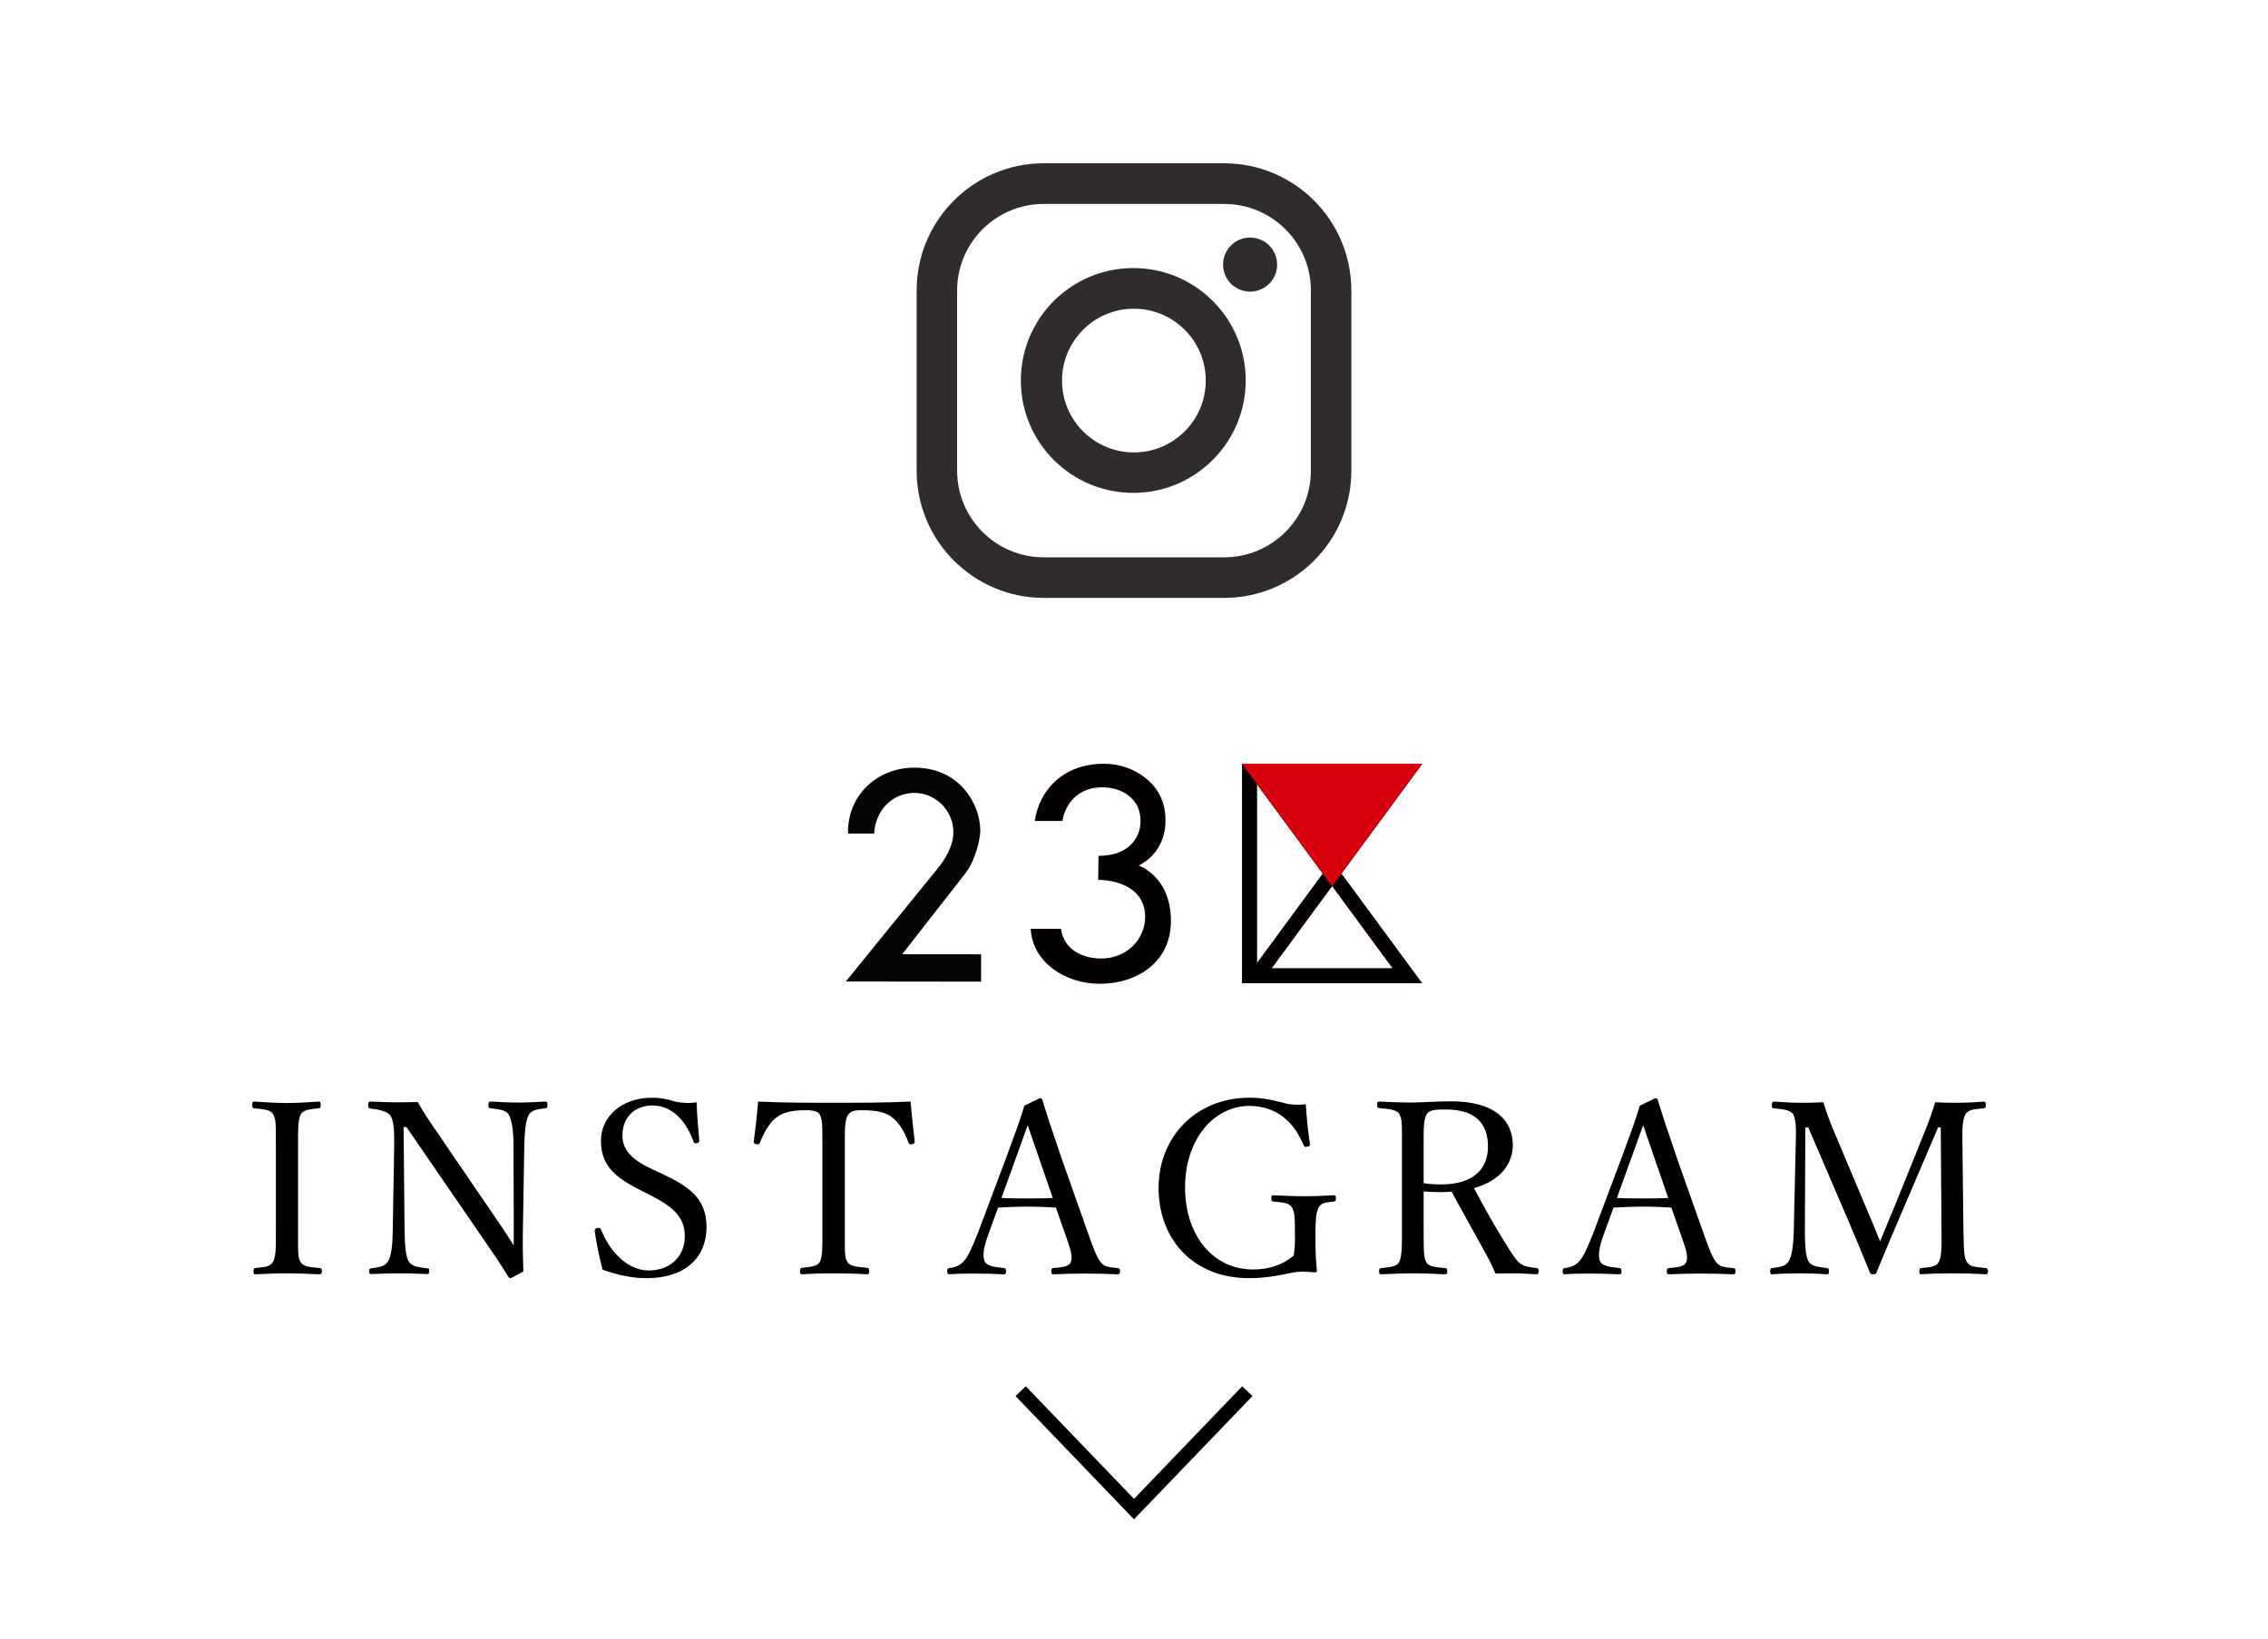
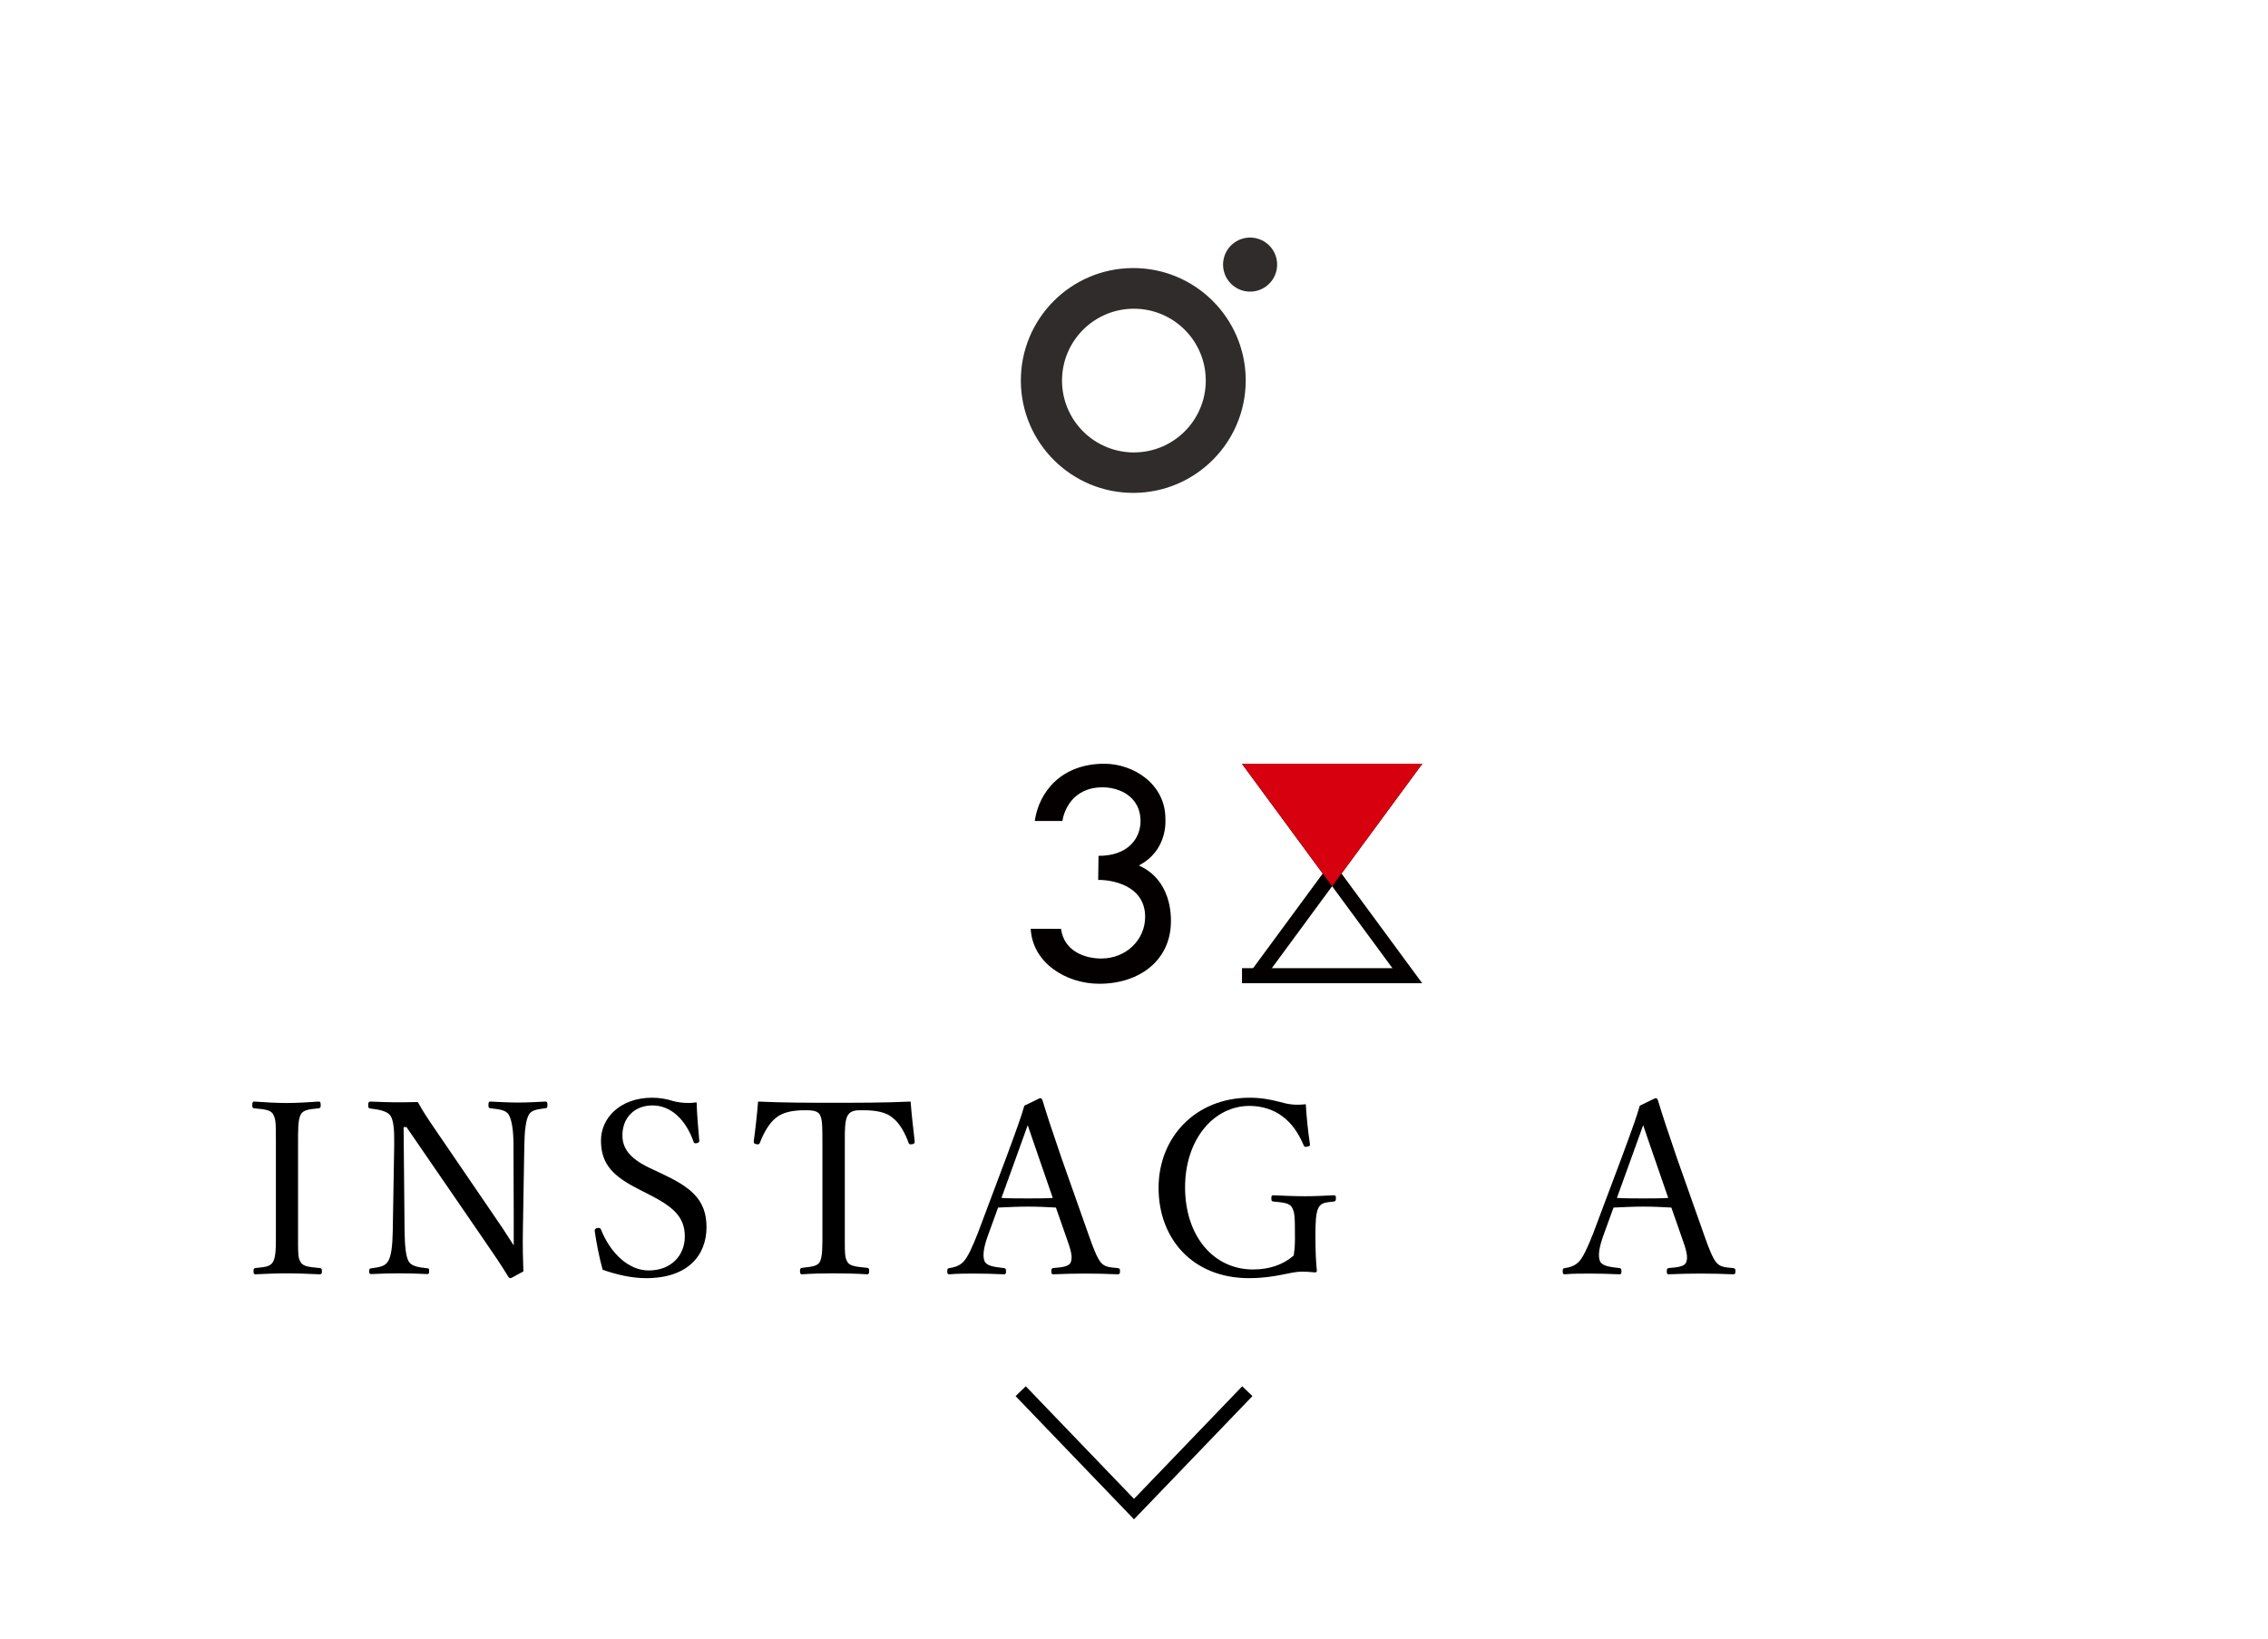
<svg xmlns="http://www.w3.org/2000/svg" id="_イヤー_2" viewBox="0 0 480 346.977">
  <defs>
    <style>.cls-1,.cls-2{fill:none;}.cls-2{stroke:#000;stroke-miterlimit:10;stroke-width:3px;}.cls-3{fill:#040000;}.cls-4{fill:#060404;}.cls-5{fill:#d7000f;}.cls-6{fill:#2f2c2b;}</style>
  </defs>
  <g id="_ザイン">
    <g>
      <g>
-         <path class="cls-6" d="M259.084,126.56h-38.19c-14.857-.012-26.894-12.059-26.894-26.916V61.455c.012-14.848,12.046-26.882,26.894-26.894h38.211c14.852,.024,26.882,12.064,26.894,26.916v38.168c-.012,14.86-12.056,26.904-26.916,26.916Zm-38.19-83.394c-10.119,.012-18.319,8.212-18.331,18.331v38.147c.012,10.119,8.212,18.319,18.331,18.331h38.211c10.119-.012,18.319-8.212,18.331-18.331V61.455c-.036-10.111-8.242-18.288-18.353-18.288h-38.19Z" />
        <circle class="cls-6" cx="264.571" cy="56.009" r="5.723" transform="translate(149.627 300.801) rotate(-76.8)" />
        <path class="cls-6" d="M239.978,104.335c-13.142,.071-23.854-10.525-23.925-23.667-.071-13.142,10.525-23.854,23.667-23.925,13.142-.071,23.854,10.525,23.925,23.667l0,.129c-.012,13.087-10.58,23.713-23.667,23.796Zm0-38.986c-8.401,0-15.211,6.81-15.211,15.211,0,8.401,6.81,15.211,15.211,15.211,8.401-0,15.211-6.81,15.211-15.211v-.021c-.012-8.393-6.819-15.19-15.211-15.19Z" />
      </g>
      <g>
        <g>
          <path d="M63.081,260.463c0,5.049-.051,5.763,.562,6.731,.561,.969,2.091,1.02,4.028,1.224,.357,.051,.459,.153,.459,.663s-.102,.663-.51,.663c-2.193-.103-4.845-.204-6.986-.204-1.989,0-4.59,.102-6.578,.204-.307,0-.408-.153-.408-.663s.102-.612,.408-.663c1.733-.204,3.06-.204,3.671-1.224,.714-1.122,.663-3.314,.663-6.731v-18.104c0-4.844,0-5.405-.611-6.527-.562-.969-2.04-1.02-3.979-1.224-.306-.051-.407-.102-.407-.663,0-.611,.102-.765,.407-.765,2.143,.153,4.845,.306,6.834,.306,2.142,0,4.742-.152,6.782-.306,.356,0,.459,.153,.459,.816,0,.51-.153,.561-.459,.611-1.785,.204-3.11,.255-3.723,1.224-.663,1.173-.612,3.417-.612,6.527v18.104Z" />
          <path d="M85.419,238.586l.204,21.928c.051,3.213,.255,5.559,.918,6.579,.663,1.02,2.192,1.173,3.876,1.376,.356,0,.407,.103,.407,.612s-.102,.612-.407,.612c-2.04-.103-4.029-.153-5.865-.153-1.887,0-4.182,.051-5.915,.153-.408,0-.51-.103-.51-.562,0-.51,.102-.611,.459-.663,1.529-.203,2.855-.356,3.519-1.428,.714-1.122,.969-3.416,1.02-6.527l.307-18.205c.051-3.213-.153-5.201-.816-6.17-.663-.918-2.346-1.275-4.182-1.479-.408-.051-.51-.152-.51-.662,0-.663,.102-.816,.51-.816,1.734,.051,3.621,.153,4.896,.153,1.377,0,2.652,0,5.1-.052,1.122,2.04,2.04,3.417,3.927,6.171l11.627,17.032c1.733,2.499,3.161,4.641,4.742,7.14v-6.323l-.051-14.993c0-2.906-.357-5.304-1.02-6.374-.612-1.021-2.143-1.122-3.774-1.326-.407-.051-.51-.102-.51-.663,0-.663,.103-.765,.459-.765,1.887,.102,3.927,.204,5.763,.204,1.887,0,4.131-.103,5.763-.204,.407,0,.51,.102,.51,.765,0,.511-.103,.612-.51,.663-1.53,.204-2.805,.306-3.417,1.326-.663,1.122-.918,3.519-.969,6.374l-.307,18.205c-.051,3.417,0,5.916,.103,8.618-2.499,1.377-2.601,1.428-2.754,1.428s-.306-.102-.408-.255c-1.58-2.601-2.753-4.334-5.813-8.771l-15.757-22.948h-.612Z" />
          <path d="M135.093,251.691c-5.1-2.601-7.904-5.099-7.904-10.25,0-4.896,4.182-9.076,10.812-9.076,1.58,0,3.11,.255,4.487,.714,1.529,.407,3.468,.51,4.946,.255,.051,2.55,.357,5.507,.562,8.159,0,.255-.103,.407-.612,.51-.459,.051-.561-.103-.612-.357-1.683-4.742-4.844-7.648-8.669-7.648-3.927,0-6.374,2.702-6.374,6.323,0,2.498,1.224,4.742,5.711,6.884l2.601,1.224c5.967,2.805,9.485,5.354,9.485,11.321,0,5.915-3.875,10.811-12.8,10.811-3.06,0-6.323-.765-9.179-1.784-.765-2.754-1.326-5.712-1.683-8.21,0-.256,.051-.511,.51-.612,.561-.103,.714,.051,.815,.306,2.091,5.201,5.967,8.669,10.098,8.669,4.844,0,7.648-3.264,7.648-7.189,0-4.131-2.447-6.272-7.445-8.822l-2.396-1.225Z" />
          <path d="M174.057,242.359c0-4.64-.051-5.405-.562-6.425-.51-.918-1.988-.918-3.264-.918-2.346,0-4.589,.408-5.966,1.581-1.479,1.07-2.754,3.468-3.417,5.252-.102,.307-.255,.459-.765,.357-.51-.103-.562-.255-.562-.612,.357-2.55,.715-5.813,.918-8.414,5.609,.255,10.812,.255,16.063,.255,5.202,0,10.607,0,16.217-.255,.204,2.601,.561,5.864,.867,8.414,0,.357-.052,.51-.511,.612-.611,.102-.714-.051-.815-.357-.612-1.784-1.836-4.13-3.366-5.252-1.325-1.173-3.569-1.581-6.119-1.581-1.274,0-2.601-.103-3.314,1.02-.714,1.071-.663,3.417-.663,6.323v18.104c0,5.049-.051,5.609,.562,6.681,.561,.969,2.294,1.02,4.13,1.224,.357,.051,.459,.153,.459,.663,0,.561-.102,.714-.459,.714-2.142-.153-4.997-.204-7.037-.204-2.091,0-4.742,.051-6.681,.204-.356,0-.459-.153-.459-.663,0-.561,.103-.663,.459-.714,1.684-.204,3.162-.255,3.723-1.224,.612-1.173,.562-3.314,.562-6.681v-18.104Z" />
          <path d="M223.474,255.618c-1.733-.102-3.926-.204-5.864-.204-2.091,0-4.13,.103-6.374,.204l-2.04,5.609c-1.07,2.907-1.274,4.641-.815,5.763,.459,1.02,2.192,1.224,4.079,1.428,.307,.051,.459,.153,.459,.663,0,.561-.102,.663-.51,.663-1.887-.103-4.386-.153-6.222-.153-1.784,0-3.569,0-5.201,.153-.408,0-.51-.103-.51-.663,0-.51,.102-.612,.51-.663,1.428-.204,2.244-.663,2.906-1.325,.97-1.021,1.888-3.111,3.061-6.069l6.068-16.165c2.498-6.782,3.009-8.21,3.773-10.811l3.264-1.581c.255,0,.459,.051,.561,.408,.969,3.161,1.785,5.711,4.029,12.238l5.762,16.318c1.021,2.907,1.734,4.691,2.499,5.712,.815,1.02,1.733,1.122,3.569,1.274,.459,.051,.562,.153,.562,.663,0,.561-.103,.663-.562,.663-2.039-.103-4.793-.153-6.833-.153-1.938,0-4.641,.051-6.681,.153-.356,0-.459-.103-.459-.663,0-.51,.103-.612,.459-.663,1.684-.152,3.314-.255,3.672-1.274,.408-1.122,0-2.55-.969-5.253l-2.193-6.272Zm-3.569-10.454c-1.173-3.314-1.733-5.099-2.396-6.986-.663,1.888-1.326,3.723-2.499,6.936l-3.06,8.466c1.785,.102,3.773,.102,5.66,.102,1.684,0,3.621,0,5.202-.102l-2.907-8.415Z" />
          <path d="M277.226,242.104c.052,.357,0,.562-.561,.612-.51,.153-.663,0-.765-.306-1.173-2.703-2.499-4.59-4.386-6.018-1.836-1.479-4.487-2.295-7.037-2.295-7.649,0-13.667,7.14-13.667,17.236,0,10.25,5.967,17.389,14.381,17.389,3.416,0,6.323-.969,8.618-2.957,.152-1.071,.255-2.091,.255-3.417,0-5.1-.051-5.609-.612-6.731-.561-1.02-1.988-1.07-3.927-1.274-.356-.051-.459-.103-.459-.714,0-.51,.103-.612,.459-.612,2.091,.103,4.641,.204,6.63,.204,2.142,0,3.978-.102,6.119-.204,.357,0,.459,.103,.459,.612,0,.561-.102,.663-.459,.714-1.733,.204-2.601,.204-3.213,1.274-.611,1.173-.663,3.314-.663,6.018,0,3.366,.103,5.354,.307,7.395,0,.204-.204,.356-.511,.306-.917-.102-1.835-.153-2.651-.153-2.601,0-5.508,1.377-11.219,1.377-11.831,0-19.123-8.261-19.123-19.123,0-10.657,7.802-19.071,19.276-19.071,2.346,0,4.334,.356,6.272,.866,1.988,.562,3.365,.766,5.609,.51,.152,2.602,.459,5.712,.866,8.363Z" />
-           <path d="M301.3,260.412c0,5.048,.051,5.763,.561,6.782,.612,1.02,2.04,1.02,3.927,1.224,.408,.051,.511,.153,.511,.714,0,.459-.103,.612-.511,.612-2.192-.103-4.691-.204-6.782-.204-2.039,0-4.641,.102-6.629,.204-.408,0-.51-.153-.51-.612,0-.561,.102-.663,.51-.714,1.733-.204,3.161-.255,3.723-1.224,.611-1.122,.611-3.417,.611-6.782v-18.104c0-4.845,0-5.405-.561-6.477-.561-1.02-2.346-1.07-4.283-1.274-.307-.051-.408-.102-.408-.612,0-.663,.102-.765,.408-.765,2.192,.102,4.844,.204,6.884,.204,1.836,0,5.049-.255,8.363-.255,9.332,0,13.055,4.079,13.055,9.281,0,3.773-2.447,7.496-8.21,9.077,2.04,3.926,4.386,8.107,7.088,12.392,1.122,1.836,2.04,3.213,3.06,3.824,.867,.459,1.785,.562,3.111,.714,.306,.051,.407,.153,.407,.663,0,.561-.152,.663-.459,.663-1.887-.103-3.365-.204-4.844-.204-1.326,0-2.295,0-3.825,.051-.51-1.274-1.173-2.651-1.887-3.927-2.499-4.487-4.946-8.924-7.395-13.411-.611,.051-1.529,.102-2.243,.102-1.275,0-2.448-.051-3.672-.152v8.21Zm0-9.944c1.122,.153,2.396,.255,3.672,.255,7.241,0,9.943-3.62,9.943-8.006,0-4.997-2.753-7.854-8.873-7.854-1.683,0-3.416-.051-4.079,.969-.714,1.021-.663,3.672-.663,6.477v8.159Z" />
          <path d="M353.726,255.618c-1.733-.102-3.926-.204-5.864-.204-2.091,0-4.13,.103-6.374,.204l-2.04,5.609c-1.07,2.907-1.274,4.641-.815,5.763,.459,1.02,2.192,1.224,4.079,1.428,.307,.051,.459,.153,.459,.663,0,.561-.102,.663-.51,.663-1.887-.103-4.386-.153-6.222-.153-1.784,0-3.569,0-5.201,.153-.408,0-.51-.103-.51-.663,0-.51,.102-.612,.51-.663,1.428-.204,2.244-.663,2.906-1.325,.97-1.021,1.888-3.111,3.061-6.069l6.068-16.165c2.498-6.782,3.009-8.21,3.773-10.811l3.264-1.581c.255,0,.459,.051,.561,.408,.969,3.161,1.785,5.711,4.028,12.238l5.763,16.318c1.021,2.907,1.734,4.691,2.499,5.712,.815,1.02,1.733,1.122,3.569,1.274,.459,.051,.562,.153,.562,.663,0,.561-.103,.663-.562,.663-2.04-.103-4.793-.153-6.833-.153-1.938,0-4.641,.051-6.681,.153-.356,0-.459-.103-.459-.663,0-.51,.103-.612,.459-.663,1.683-.152,3.315-.255,3.672-1.274,.408-1.122,0-2.55-.969-5.253l-2.193-6.272Zm-3.569-10.454c-1.173-3.314-1.733-5.099-2.396-6.986-.663,1.888-1.326,3.723-2.499,6.936l-3.06,8.466c1.785,.102,3.773,.102,5.66,.102,1.684,0,3.621,0,5.202-.102l-2.907-8.415Z" />
-           <path d="M407.225,239.861c.867-2.091,1.581-4.08,2.346-6.527,1.734,.102,3.111,.102,4.691,.102,1.581,0,3.876-.102,5.508-.255,.408,0,.51,.153,.51,.765,0,.511-.102,.612-.51,.663-1.938,.204-3.11,.204-3.773,1.224-.714,1.173-.714,3.417-.663,6.527l.204,18.104c.102,5.049,.153,5.66,.765,6.731,.562,.969,1.989,1.02,3.927,1.224,.357,.051,.51,.153,.51,.663s-.152,.663-.51,.663c-2.192-.153-5.049-.204-7.037-.204-2.091,0-4.59,.051-6.63,.204-.255,0-.356-.153-.356-.663s.102-.612,.356-.663c1.836-.204,3.162-.204,3.723-1.224,.663-1.122,.663-3.365,.612-6.731l-.153-21.826h-.561l-7.649,17.899c-2.346,5.405-3.723,8.771-5.304,12.596-.102,.408-.204,.612-.866,.612-.511,0-.562-.204-.714-.612-1.632-3.978-2.958-7.241-4.845-11.627l-8.108-18.868h-.612l-.102,21.826c0,3.009,.153,5.609,.815,6.63,.562,.969,2.244,1.121,3.774,1.325,.459,.051,.51,.153,.51,.663s-.103,.663-.51,.663c-1.887-.153-3.774-.204-5.661-.204s-4.028,.051-5.813,.204c-.356,0-.459-.153-.459-.663s.103-.612,.459-.663c1.377-.204,2.805-.306,3.417-1.377,.765-1.122,1.02-3.416,1.122-6.578l.408-18.104c.102-3.264,.102-5.405-.562-6.527-.714-.969-2.295-1.02-4.028-1.224-.357-.051-.459-.102-.459-.663,0-.611,.204-.765,.459-.765,1.938,.153,4.131,.255,5.609,.255,1.632,0,2.855,0,4.845-.102,.611,2.039,1.274,3.875,2.091,5.813l7.037,16.726c1.071,2.448,1.836,4.335,2.855,6.885,1.071-2.448,1.683-4.182,2.855-6.833l6.477-16.063Z" />
        </g>
        <g>
          <g>
            <polygon class="cls-5" points="281.928 187.593 300.999 161.669 262.858 161.669 281.928 187.593" />
            <polygon class="cls-3" points="297.049 161.669 262.858 208.134 266.822 208.134 300.999 161.669 297.049 161.669" />
            <polygon class="cls-3" points="266.816 161.669 300.999 208.134 297.043 208.134 262.858 161.669 266.816 161.669" />
-             <polygon class="cls-3" points="266.055 161.669 262.862 161.669 262.858 161.673 262.858 208.134 266.055 208.134 266.055 161.669" />
            <polygon class="cls-3" points="297.552 204.937 297.552 208.127 297.549 208.134 262.858 208.134 262.858 204.937 297.552 204.937" />
            <polygon class="cls-5" points="281.928 187.593 300.999 161.67 262.858 161.67 281.928 187.593" />
          </g>
-           <path class="cls-4" d="M178.999,207.766l28.639,.033,.008-5.794-16.703-.016,13.274-17.001c2.212-2.703,3.247-7.466,3.253-9.085,.003-5.723-4.385-13.387-13.918-13.406-8.062-.017-14.288,6.028-14.07,13.961l5.517,.008c.303-5.148,4.012-8.625,8.546-8.62,4.404,0,8.232,3.675,8.224,8.309-.005,2.916-1.66,5.662-3.49,7.892l-19.279,23.72Z" />
          <path class="cls-3" d="M233.055,202.9c-3.366-.003-7.858-1.484-8.5-6.282l-6.413-.011c.368,7.221,7.481,11.622,14.474,11.636,8.466,.012,15.186-4.894,15.202-13.235,0-1.035,.176-8.679-6.796-11.803,6.131-3.191,5.625-9.44,5.625-9.856,.016-7.403-6.773-11.675-12.901-11.679-9.17-.013-13.878,6.017-14.75,12.119h5.85c.268-1.908,1.999-7.147,8.53-7.129,3.655,0,8.008,2.057,8.01,7.143-.011,3.673-2.647,7.377-8.894,7.361l-.073,5.094c2.849-.031,9.946,1.115,9.938,7.833-.009,4.856-4.026,8.816-9.303,8.808Z" />
        </g>
      </g>
      <polyline class="cls-2" points="216.016 294.487 240 319.446 263.984 294.487" />
-       <path class="cls-1" d="M480,346.977H0V0H480V346.977ZM.945,346.033H479.055V.945H.945V346.033Z" />
+       <path class="cls-1" d="M480,346.977H0V0H480V346.977ZH479.055V.945H.945V346.033Z" />
    </g>
  </g>
</svg>